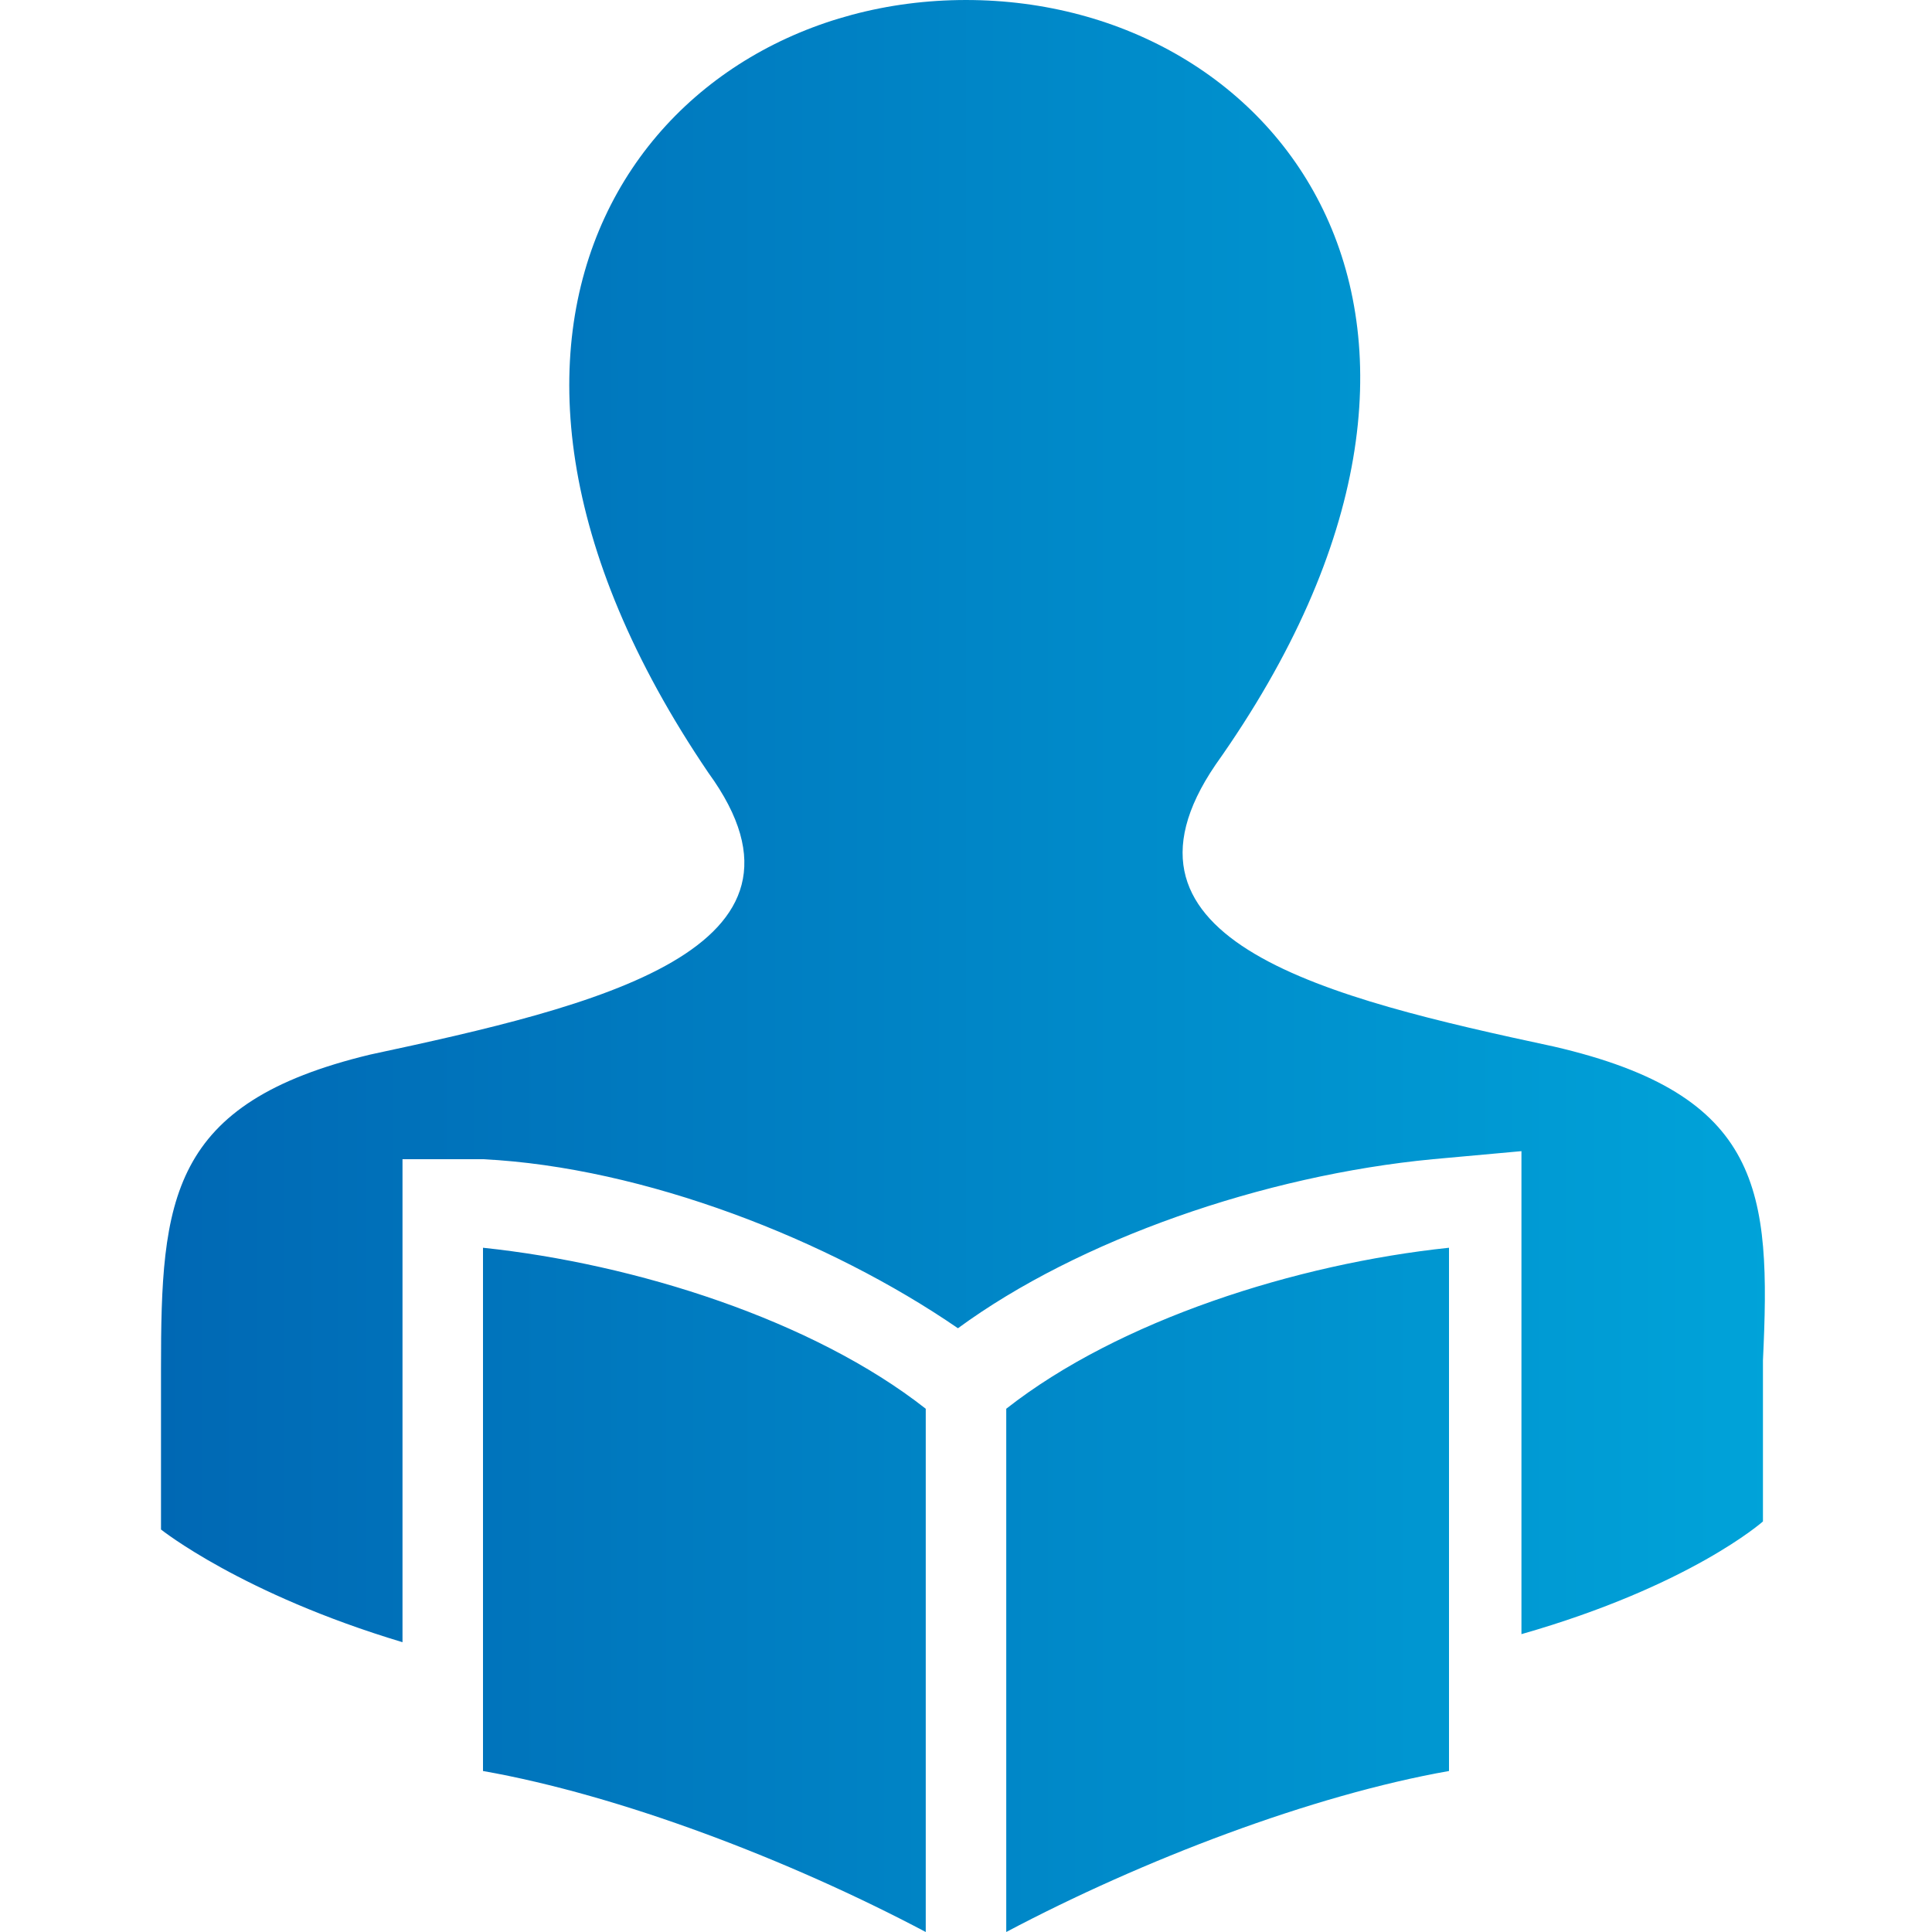
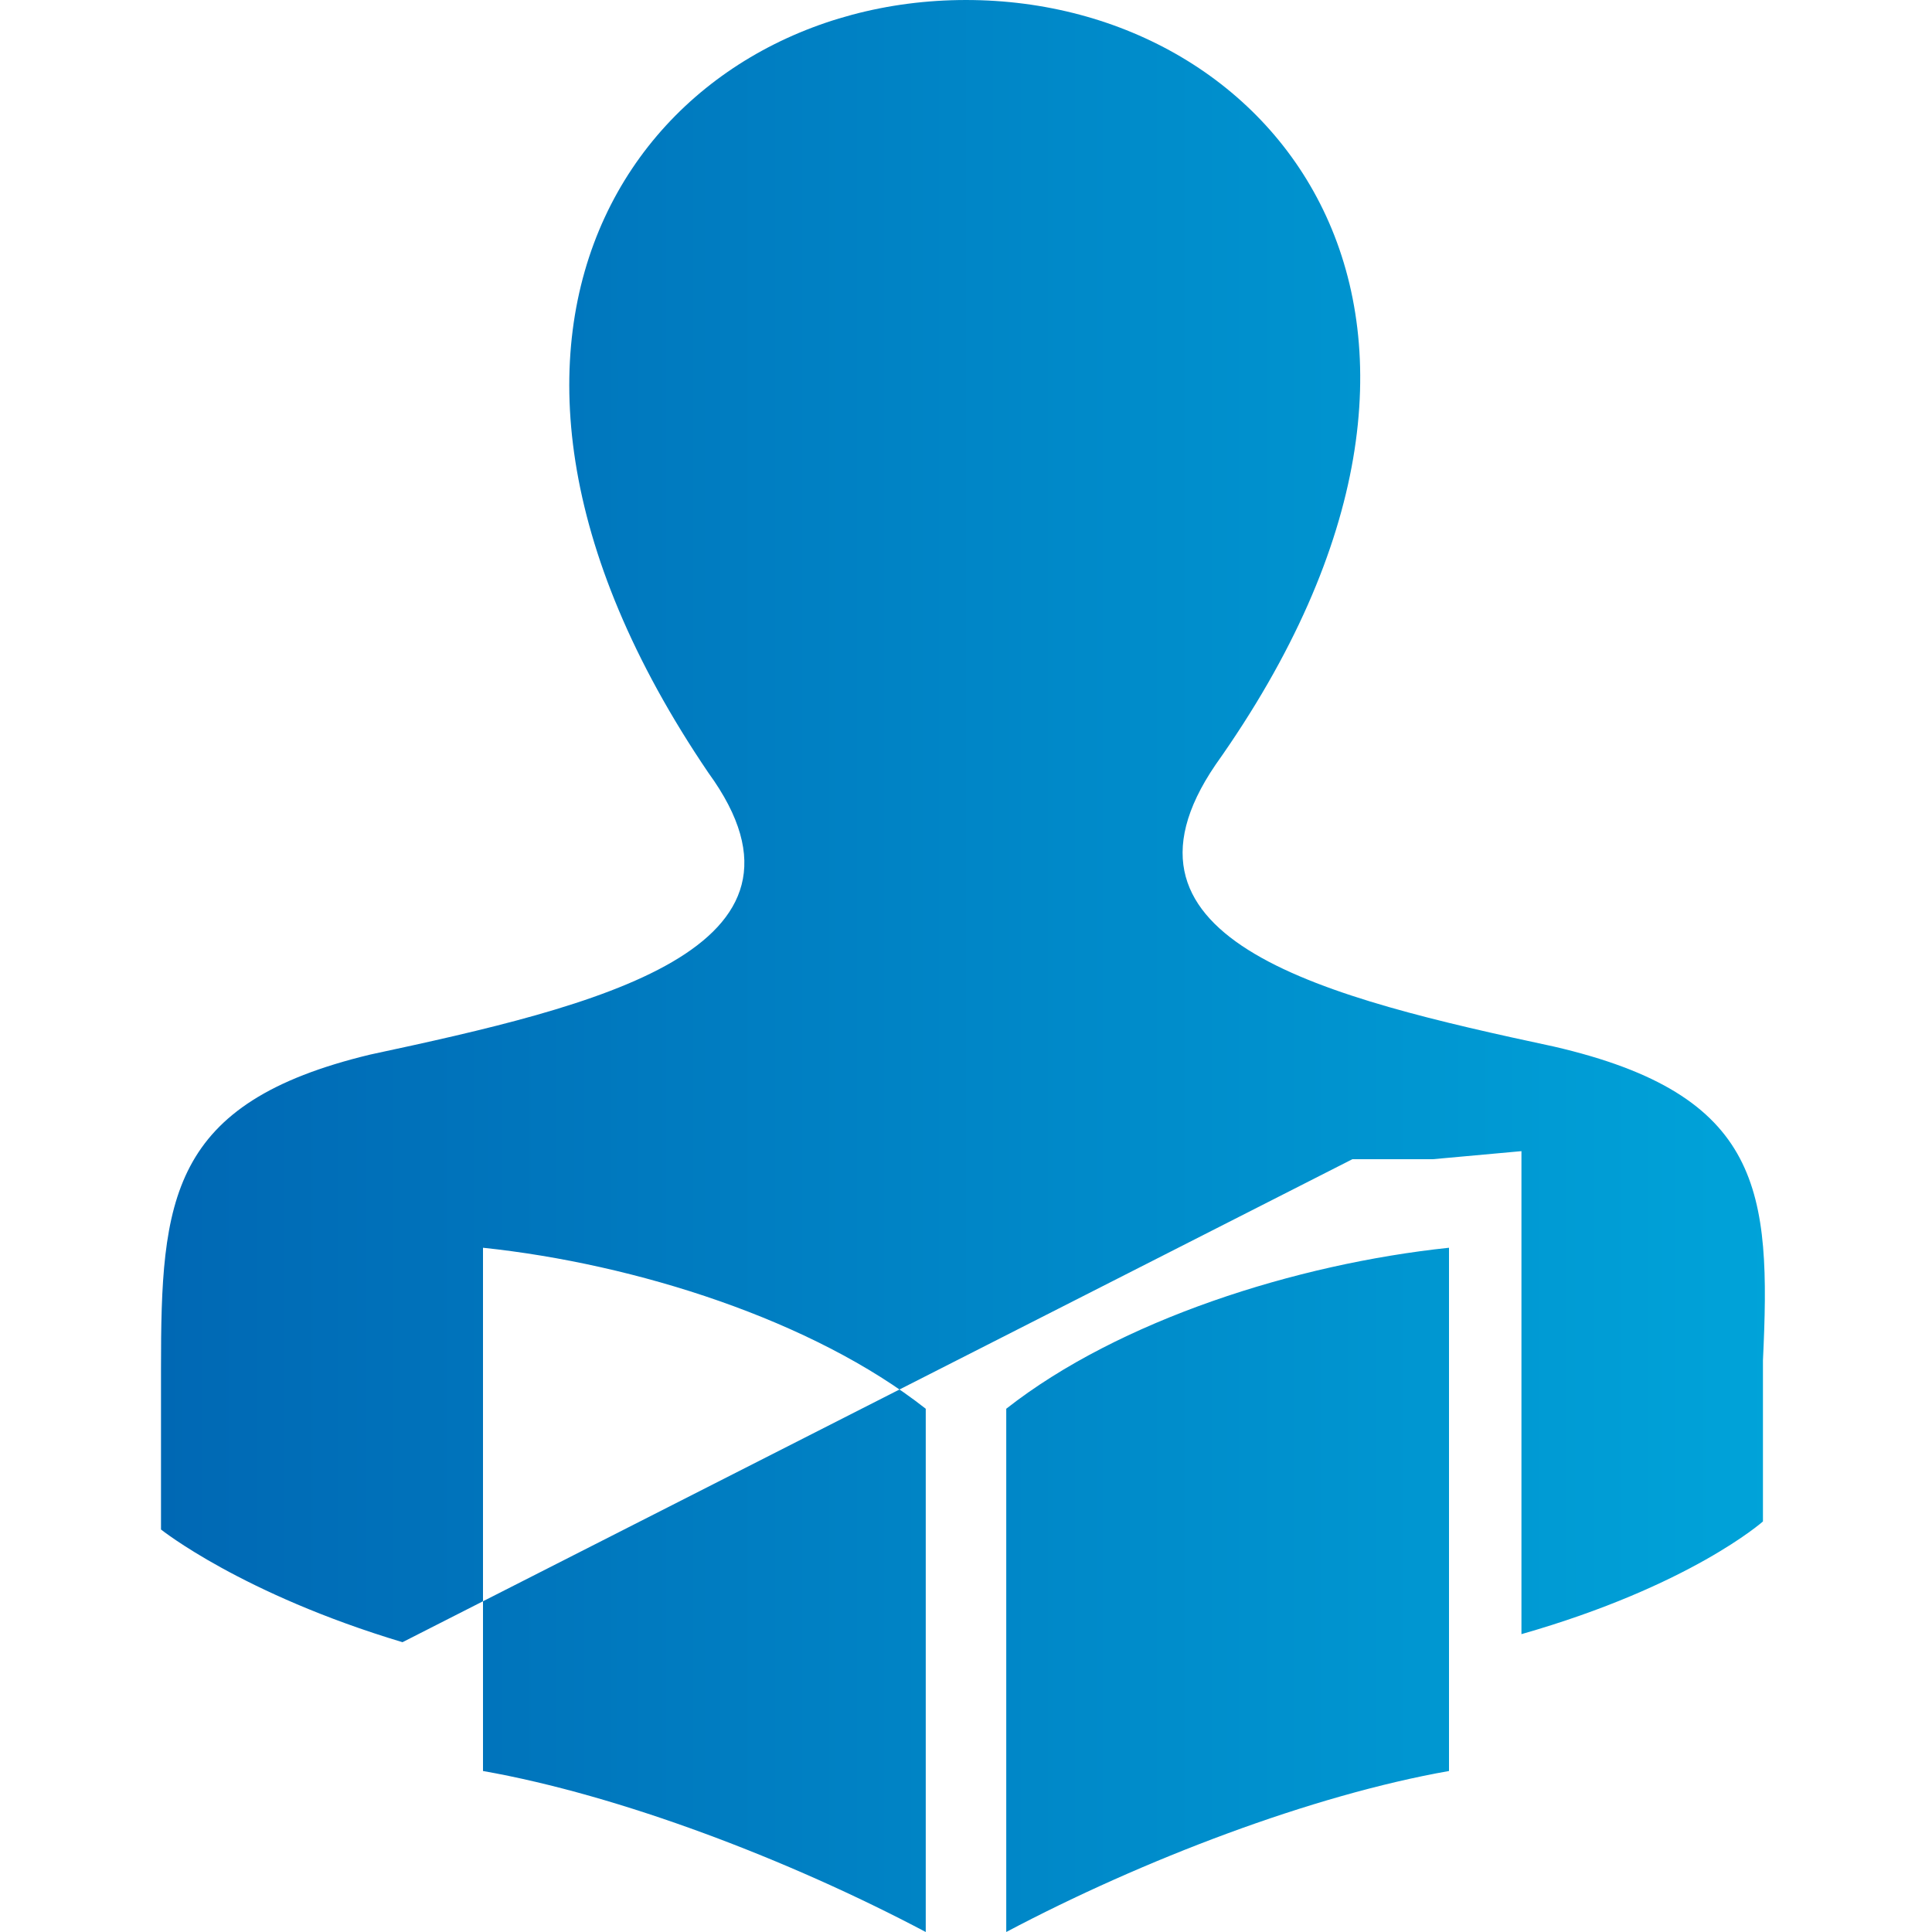
<svg xmlns="http://www.w3.org/2000/svg" enable-background="new 0 0 24 24" viewBox="0 0 24 24">
  <linearGradient id="a" gradientUnits="userSpaceOnUse" x1="2" x2="22" y1="11.999" y2="11.999">
    <stop offset="0" stop-color="#0068b4" />
    <stop offset="1" stop-color="#00a3d9" />
  </linearGradient>
-   <path clip-rule="evenodd" d="m12.5 17.5c1.4-1.1 3.6-1.8 5.5-2v6.5c-1.7.3-3.8 1.1-5.5 2zm-1 0c-1.4-1.1-3.6-1.8-5.5-2v6.5c1.7.3 3.8 1.1 5.5 2zm-6.5 2.9c-2-.6-3-1.4-3-1.4v-2c0-2.1.1-3.3 2.6-3.9 2.8-.6 5.8-1.3 4.2-3.5-3.8-5.6-.7-9.6 3.2-9.6s7 4 3.1 9.5c-1.5 2.2 1.4 2.9 4.2 3.5 2.6.6 2.7 1.8 2.6 3.9v2s-.9.8-3 1.4v-6l-1.1.1c-2.1.2-4.4 1-5.9 2.1-1.6-1.1-3.9-2-5.9-2.1h-1z" fill="url(#a)" fill-rule="evenodd" />
+   <path clip-rule="evenodd" d="m12.5 17.5c1.4-1.1 3.6-1.8 5.5-2v6.5c-1.7.3-3.8 1.1-5.5 2zm-1 0c-1.4-1.1-3.6-1.8-5.5-2v6.5c1.7.3 3.8 1.1 5.5 2zm-6.5 2.9c-2-.6-3-1.4-3-1.4v-2c0-2.1.1-3.3 2.6-3.9 2.8-.6 5.8-1.3 4.2-3.5-3.8-5.6-.7-9.6 3.2-9.6s7 4 3.1 9.5c-1.5 2.2 1.4 2.9 4.2 3.5 2.6.6 2.7 1.8 2.6 3.9v2s-.9.8-3 1.4v-6l-1.1.1h-1z" fill="url(#a)" fill-rule="evenodd" />
</svg>